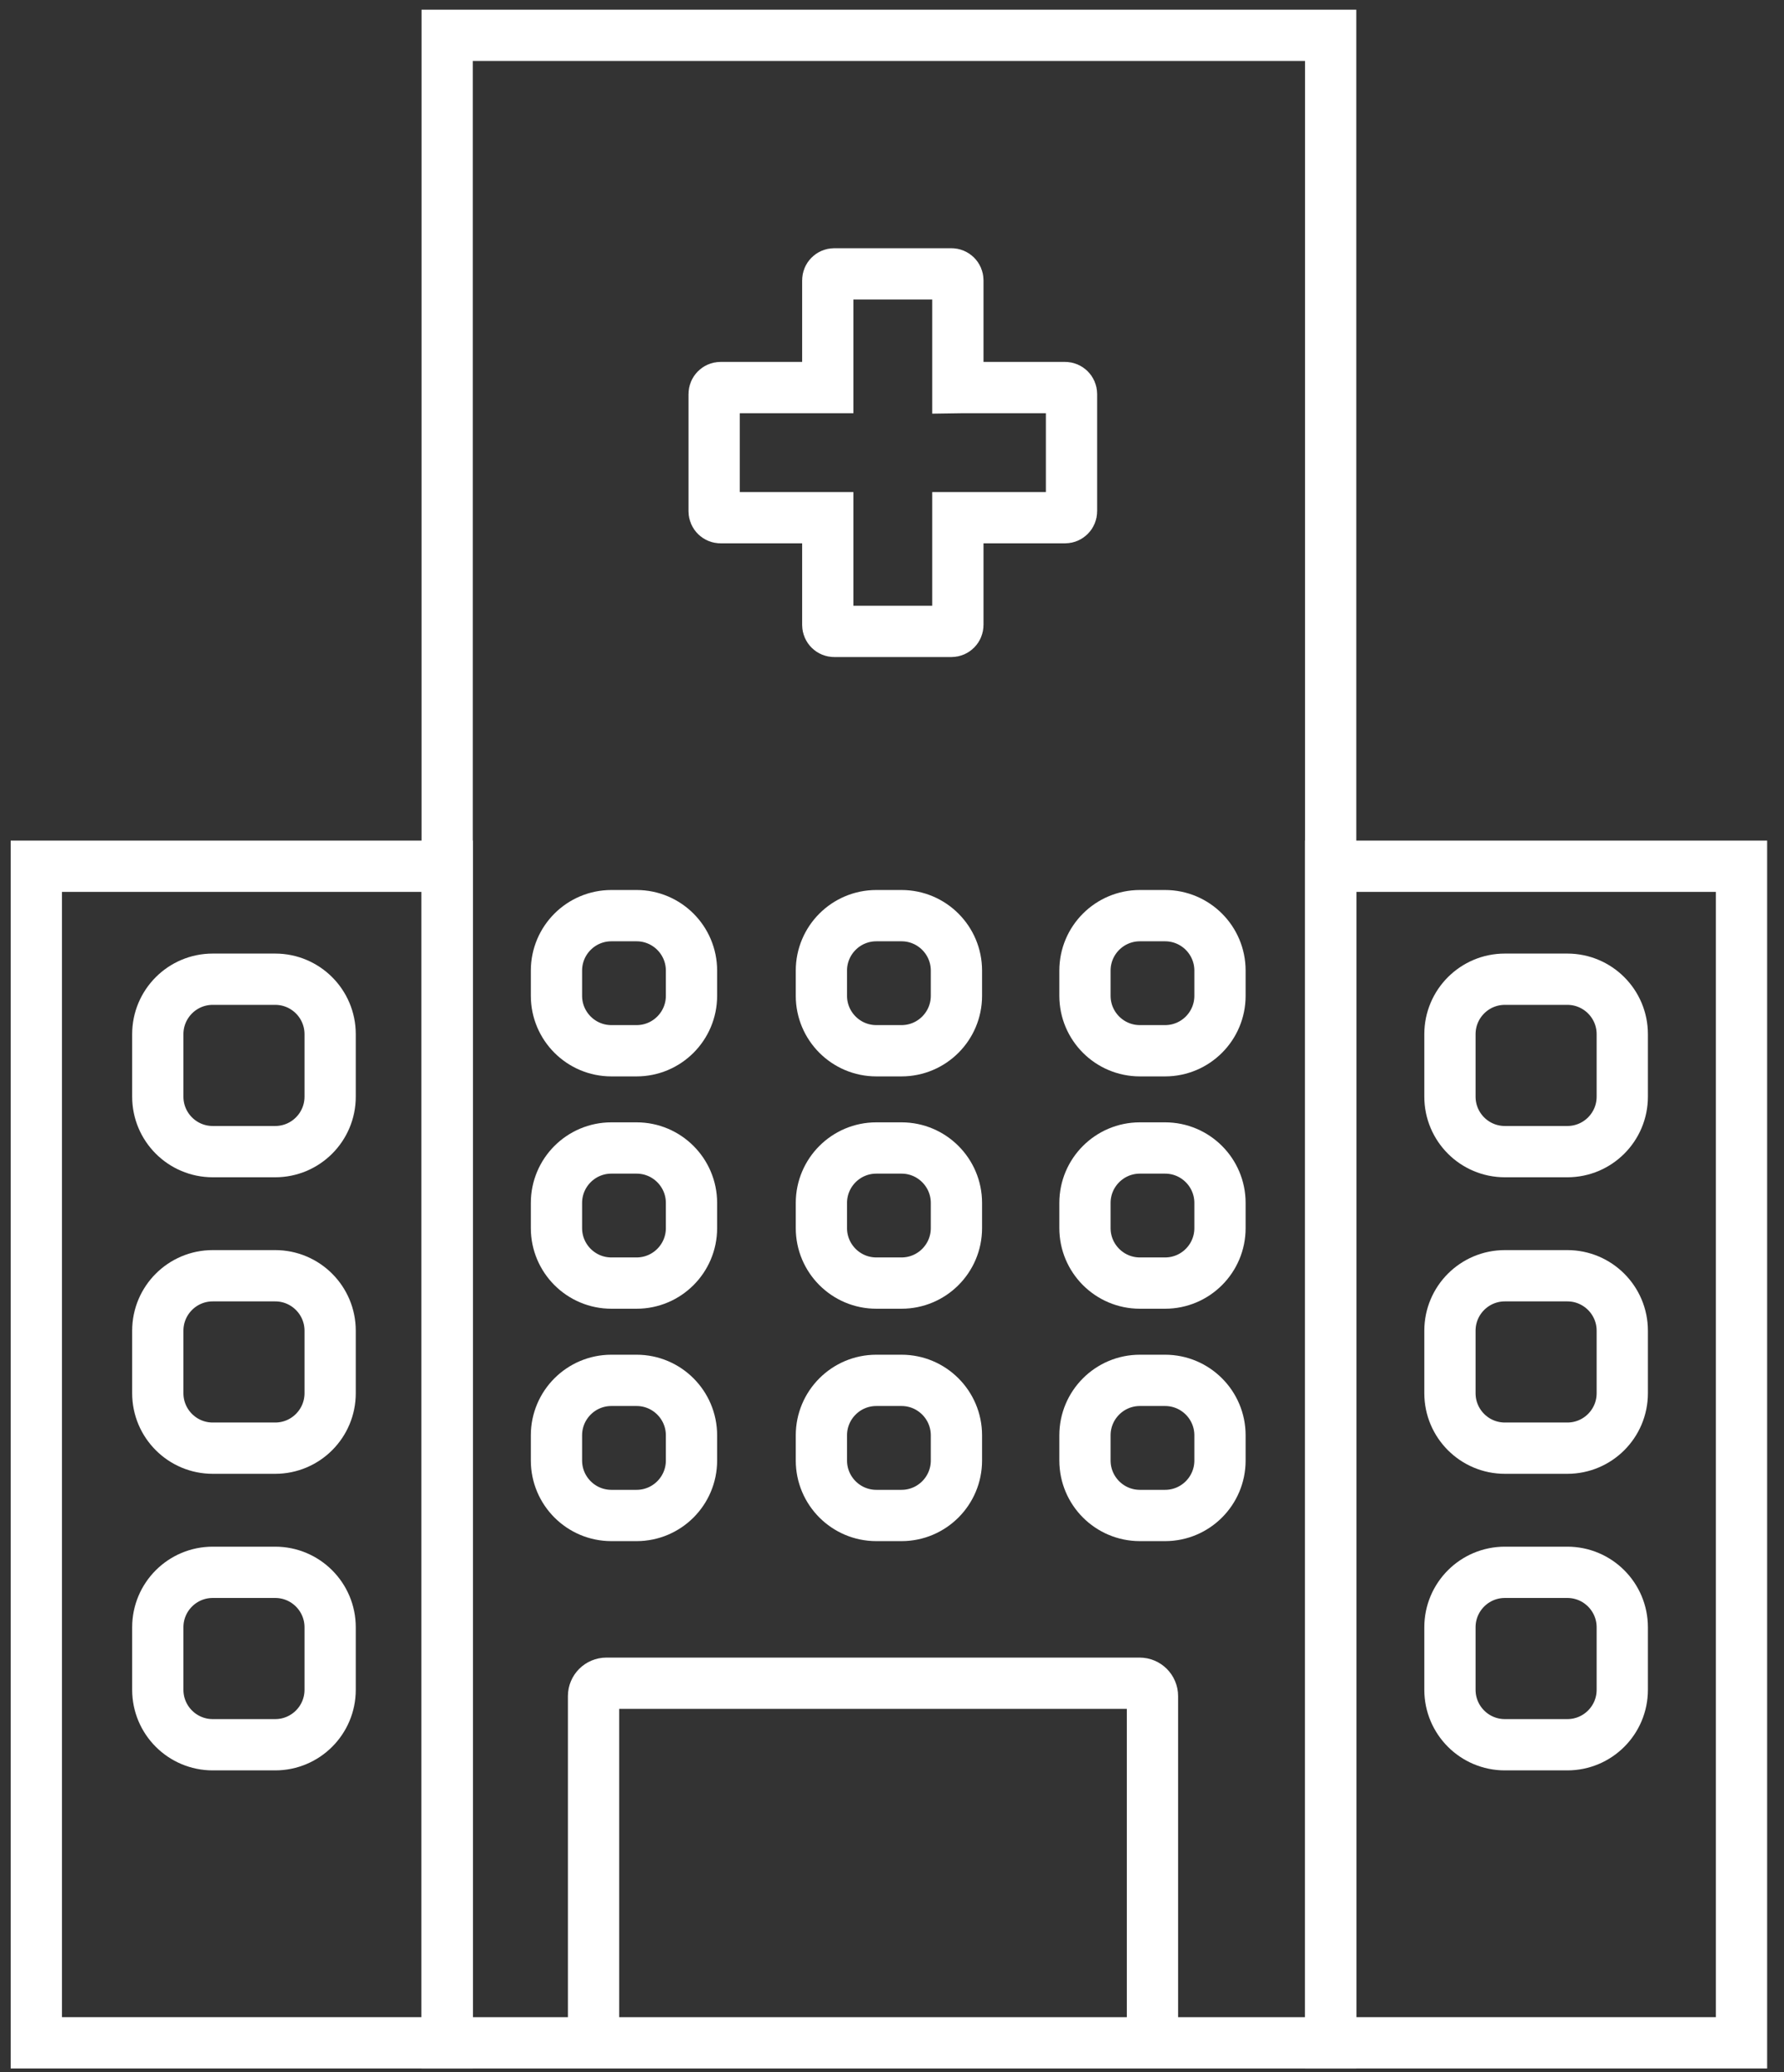
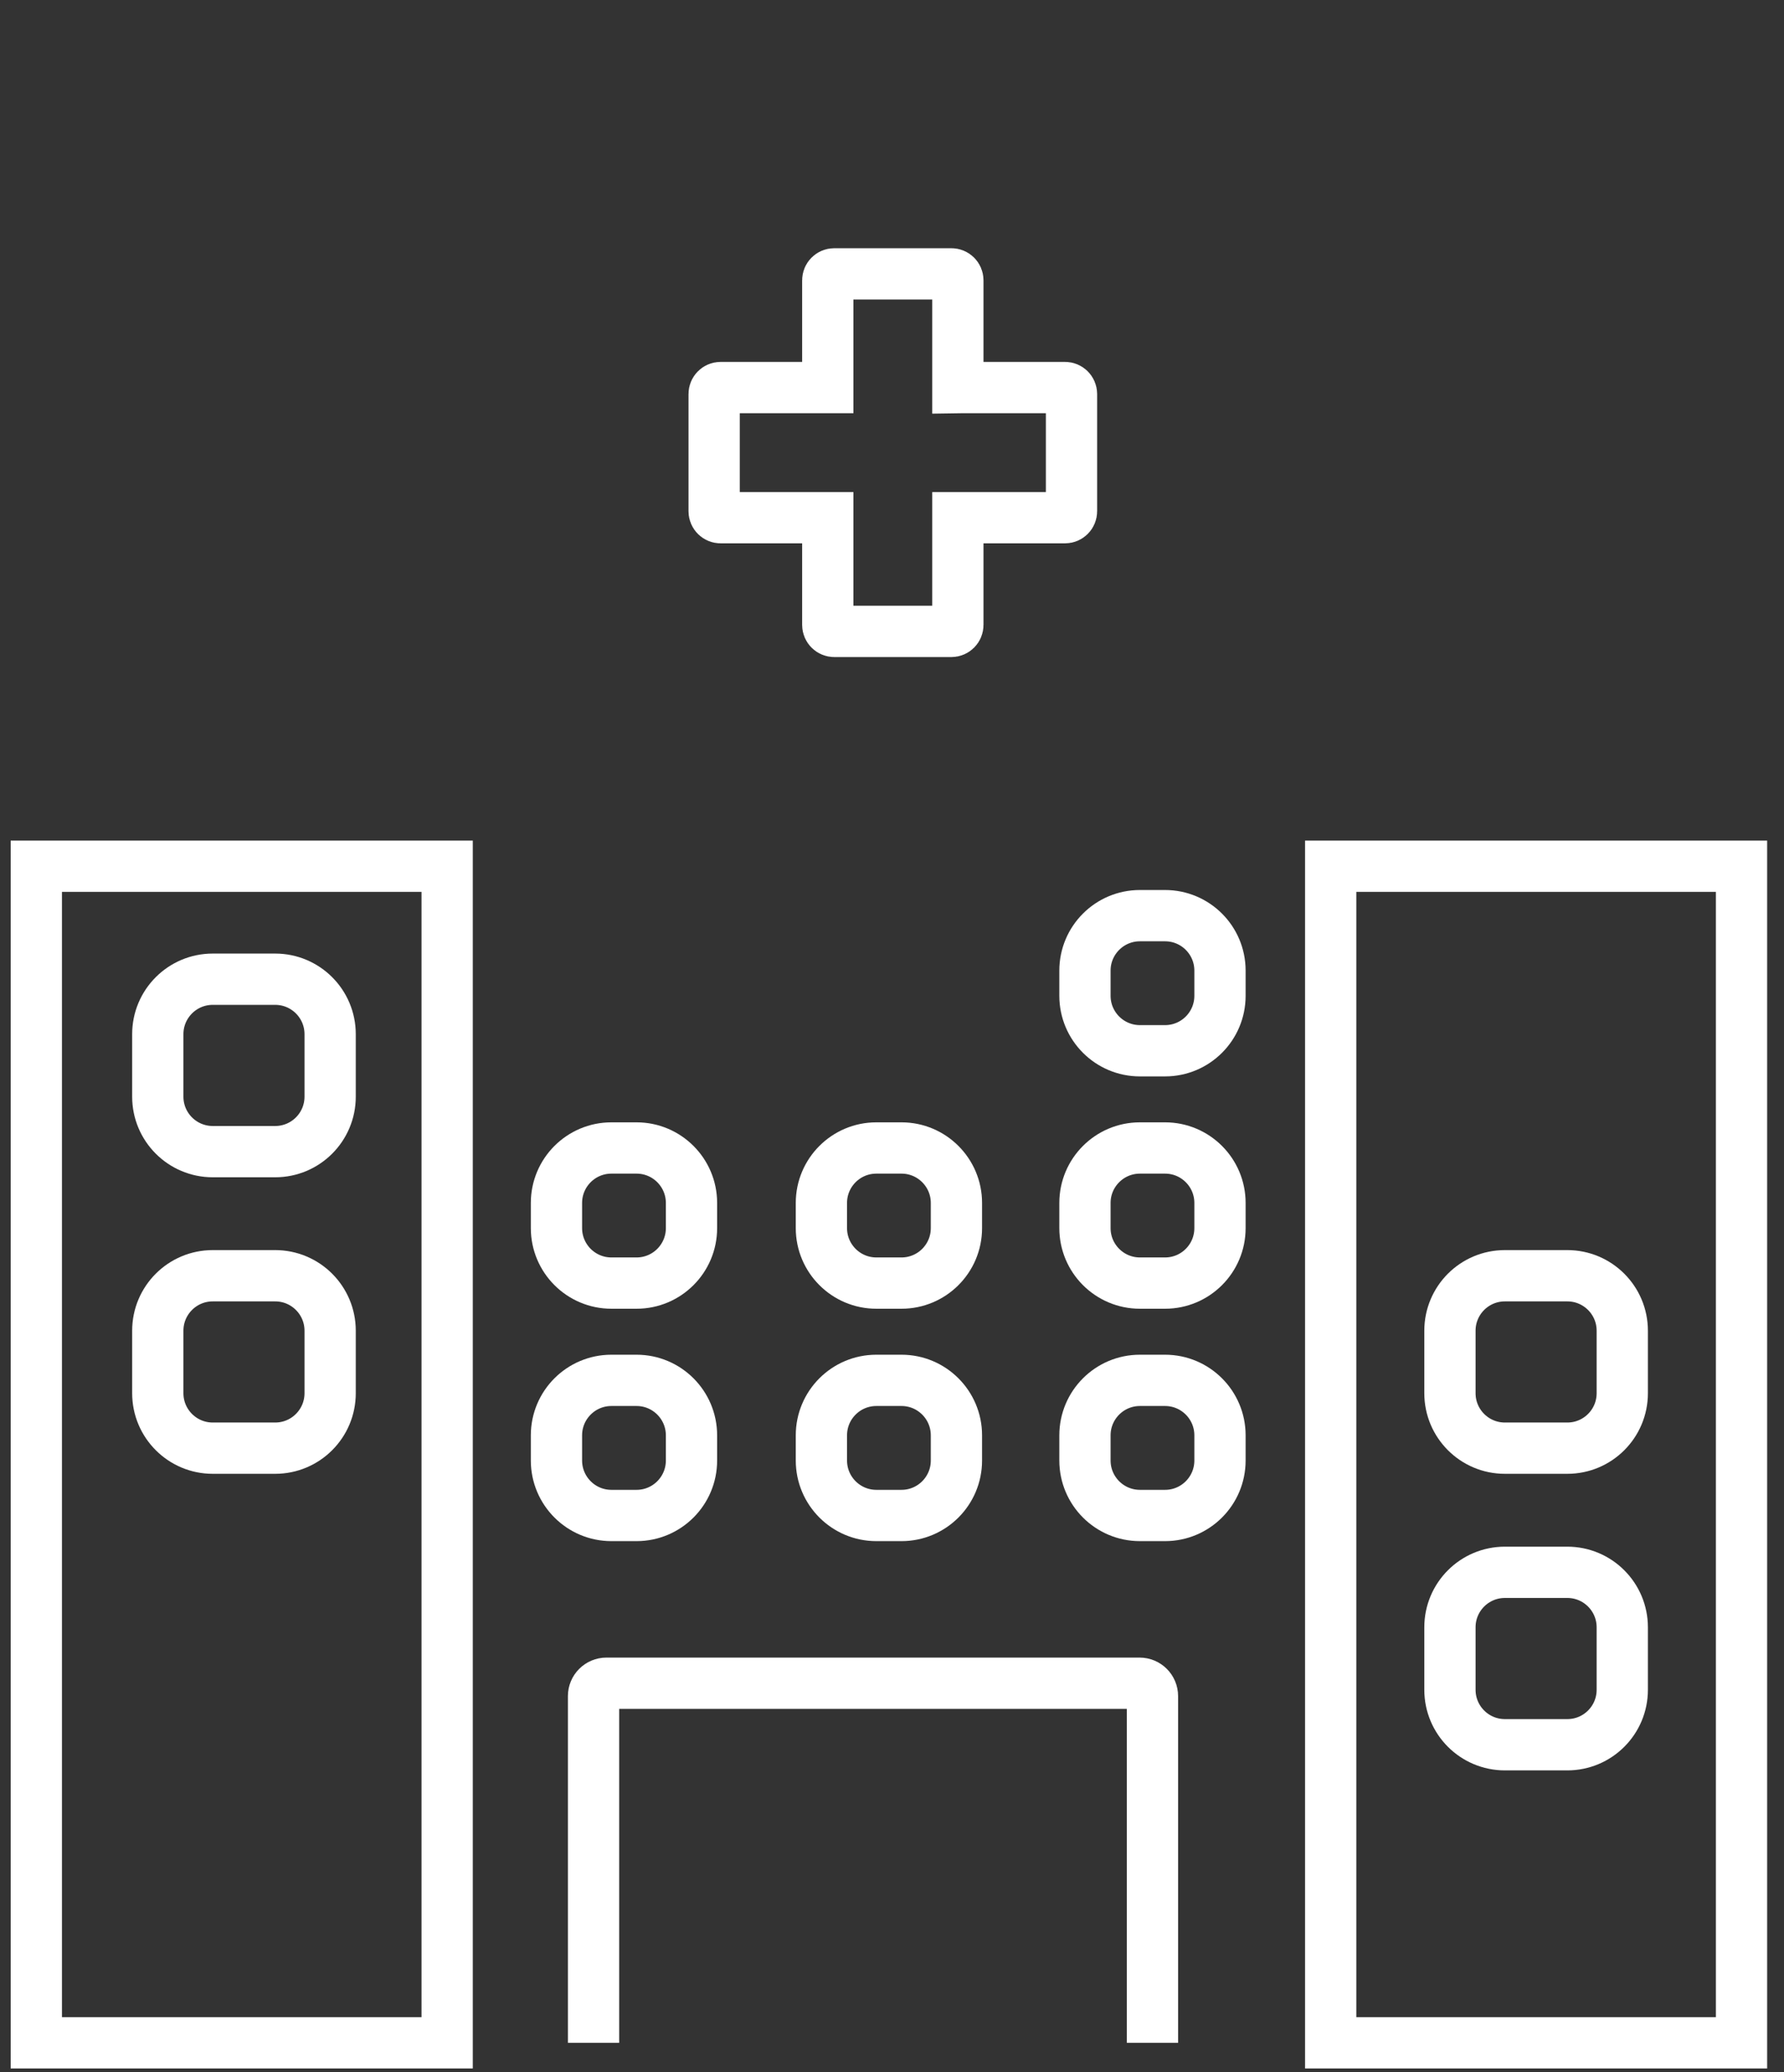
<svg xmlns="http://www.w3.org/2000/svg" width="87" height="101" viewBox="0 0 87 101" fill="none">
  <rect x="0" y="0" width="87" height="101" fill="#333333" stroke="none" />
-   <rect x="21.807" y="1.723" width="43.086" height="97.846" stroke="#FFFFFF" stroke-width="2.5" />
  <rect x="1.771" y="42.221" width="20.035" height="57.347" stroke="#FFFFFF" stroke-width="2.5" />
  <rect x="64.893" y="42.221" width="20.035" height="57.347" stroke="#FFFFFF" stroke-width="2.5" />
  <path d="M46.712 25.233V30.459C46.712 30.633 46.571 30.775 46.396 30.775H40.684C40.509 30.775 40.368 30.633 40.368 30.459V25.233H40.053H35.142C34.968 25.233 34.826 25.092 34.826 24.918V19.205C34.826 19.031 34.968 18.889 35.142 18.889H40.053H40.368V13.663C40.368 13.489 40.509 13.348 40.684 13.348H46.396C46.571 13.348 46.712 13.489 46.712 13.663V18.893L46.983 18.889H51.938C52.112 18.889 52.254 19.031 52.254 19.205V24.918C52.254 25.092 52.112 25.233 51.938 25.233H46.956H46.712Z" stroke="#FFFFFF" stroke-width="2.5" />
-   <path d="M7.695 79.314C7.695 77.834 8.895 76.635 10.374 76.635H13.42C14.9 76.635 16.1 77.835 16.1 79.315V82.36C16.1 83.84 14.9 85.039 13.421 85.039H10.374C8.895 85.039 7.695 83.84 7.695 82.36V79.314Z" stroke="#FFFFFF" stroke-width="2.5" />
  <path d="M7.695 64.859C7.695 63.379 8.895 62.18 10.374 62.18H13.42C14.9 62.18 16.1 63.38 16.1 64.86V67.905C16.1 69.385 14.9 70.584 13.421 70.584H10.374C8.895 70.584 7.695 69.385 7.695 67.905V64.859Z" stroke="#FFFFFF" stroke-width="2.5" />
  <path d="M7.695 50.406C7.695 48.926 8.895 47.727 10.374 47.727H13.42C14.9 47.727 16.1 48.926 16.1 50.407V53.452C16.1 54.932 14.9 56.131 13.421 56.131H10.374C8.895 56.131 7.695 54.932 7.695 53.452V50.406Z" stroke="#FFFFFF" stroke-width="2.5" />
  <path d="M70.709 79.314C70.709 77.834 71.908 76.635 73.388 76.635H76.433C77.913 76.635 79.113 77.835 79.113 79.315V82.36C79.113 83.84 77.914 85.039 76.434 85.039H73.388C71.908 85.039 70.709 83.84 70.709 82.36V79.314Z" stroke="#FFFFFF" stroke-width="2.5" />
  <path d="M70.709 64.859C70.709 63.379 71.908 62.18 73.388 62.18H76.433C77.913 62.18 79.113 63.38 79.113 64.86V67.905C79.113 69.385 77.914 70.584 76.434 70.584H73.388C71.908 70.584 70.709 69.385 70.709 67.905V64.859Z" stroke="#FFFFFF" stroke-width="2.5" />
-   <path d="M70.709 50.406C70.709 48.926 71.908 47.727 73.388 47.727H76.433C77.913 47.727 79.113 48.926 79.113 50.407V53.452C79.113 54.932 77.914 56.131 76.434 56.131H73.388C71.908 56.131 70.709 54.932 70.709 53.452V50.406Z" stroke="#FFFFFF" stroke-width="2.5" />
  <path d="M27.137 69.958C27.137 68.479 28.336 67.279 29.816 67.279H31.043C32.522 67.279 33.722 68.479 33.722 69.958V71.186C33.722 72.665 32.522 73.865 31.043 73.865H29.817C28.337 73.865 27.137 72.665 27.137 71.184V69.958Z" stroke="#FFFFFF" stroke-width="2.5" />
  <path d="M27.137 58.632C27.137 57.153 28.336 55.953 29.816 55.953H31.043C32.522 55.953 33.722 57.153 33.722 58.632V59.859C33.722 61.339 32.522 62.538 31.043 62.538H29.817C28.337 62.538 27.137 61.338 27.137 59.858V58.632Z" stroke="#FFFFFF" stroke-width="2.5" />
-   <path d="M27.137 47.308C27.137 45.828 28.336 44.629 29.816 44.629H31.043C32.522 44.629 33.722 45.828 33.722 47.308V48.535C33.722 50.015 32.522 51.214 31.043 51.214H29.817C28.337 51.214 27.137 50.014 27.137 48.534V47.308Z" stroke="#FFFFFF" stroke-width="2.5" />
  <path d="M40.057 69.958C40.057 68.479 41.256 67.279 42.736 67.279H43.963C45.442 67.279 46.642 68.479 46.642 69.958V71.186C46.642 72.665 45.442 73.865 43.963 73.865H42.737C41.257 73.865 40.057 72.665 40.057 71.184V69.958Z" stroke="#FFFFFF" stroke-width="2.5" />
  <path d="M40.057 58.632C40.057 57.153 41.256 55.953 42.736 55.953H43.963C45.442 55.953 46.642 57.153 46.642 58.632V59.859C46.642 61.339 45.442 62.538 43.963 62.538H42.737C41.257 62.538 40.057 61.338 40.057 59.858V58.632Z" stroke="#FFFFFF" stroke-width="2.5" />
-   <path d="M40.057 47.308C40.057 45.828 41.256 44.629 42.736 44.629H43.963C45.442 44.629 46.642 45.828 46.642 47.308V48.535C46.642 50.015 45.442 51.214 43.963 51.214H42.737C41.257 51.214 40.057 50.014 40.057 48.534V47.308Z" stroke="#FFFFFF" stroke-width="2.5" />
-   <path d="M52.91 69.958C52.91 68.479 54.11 67.279 55.589 67.279H56.816C58.296 67.279 59.495 68.479 59.495 69.958V71.186C59.495 72.665 58.296 73.865 56.816 73.865H55.59C54.11 73.865 52.91 72.665 52.91 71.184V69.958Z" stroke="#FFFFFF" stroke-width="2.5" />
+   <path d="M52.91 69.958C52.91 68.479 54.11 67.279 55.589 67.279H56.816C58.296 67.279 59.495 68.479 59.495 69.958V71.186C59.495 72.665 58.296 73.865 56.816 73.865H55.59C54.11 73.865 52.91 72.665 52.91 71.184V69.958" stroke="#FFFFFF" stroke-width="2.5" />
  <path d="M52.91 58.632C52.91 57.153 54.11 55.953 55.589 55.953H56.816C58.296 55.953 59.495 57.153 59.495 58.632V59.859C59.495 61.339 58.296 62.538 56.816 62.538H55.59C54.11 62.538 52.91 61.338 52.91 59.858V58.632Z" stroke="#FFFFFF" stroke-width="2.5" />
  <path d="M52.91 47.308C52.91 45.828 54.11 44.629 55.589 44.629H56.816C58.296 44.629 59.495 45.828 59.495 47.308V48.535C59.495 50.015 58.296 51.214 56.816 51.214H55.59C54.11 51.214 52.91 50.014 52.91 48.534V47.308Z" stroke="#FFFFFF" stroke-width="2.5" />
  <path d="M28.945 99.568V82.669C28.945 82.322 29.227 82.041 29.573 82.041H55.574C55.921 82.041 56.202 82.322 56.202 82.669V99.568" stroke="#FFFFFF" stroke-width="2.5" />
</svg>